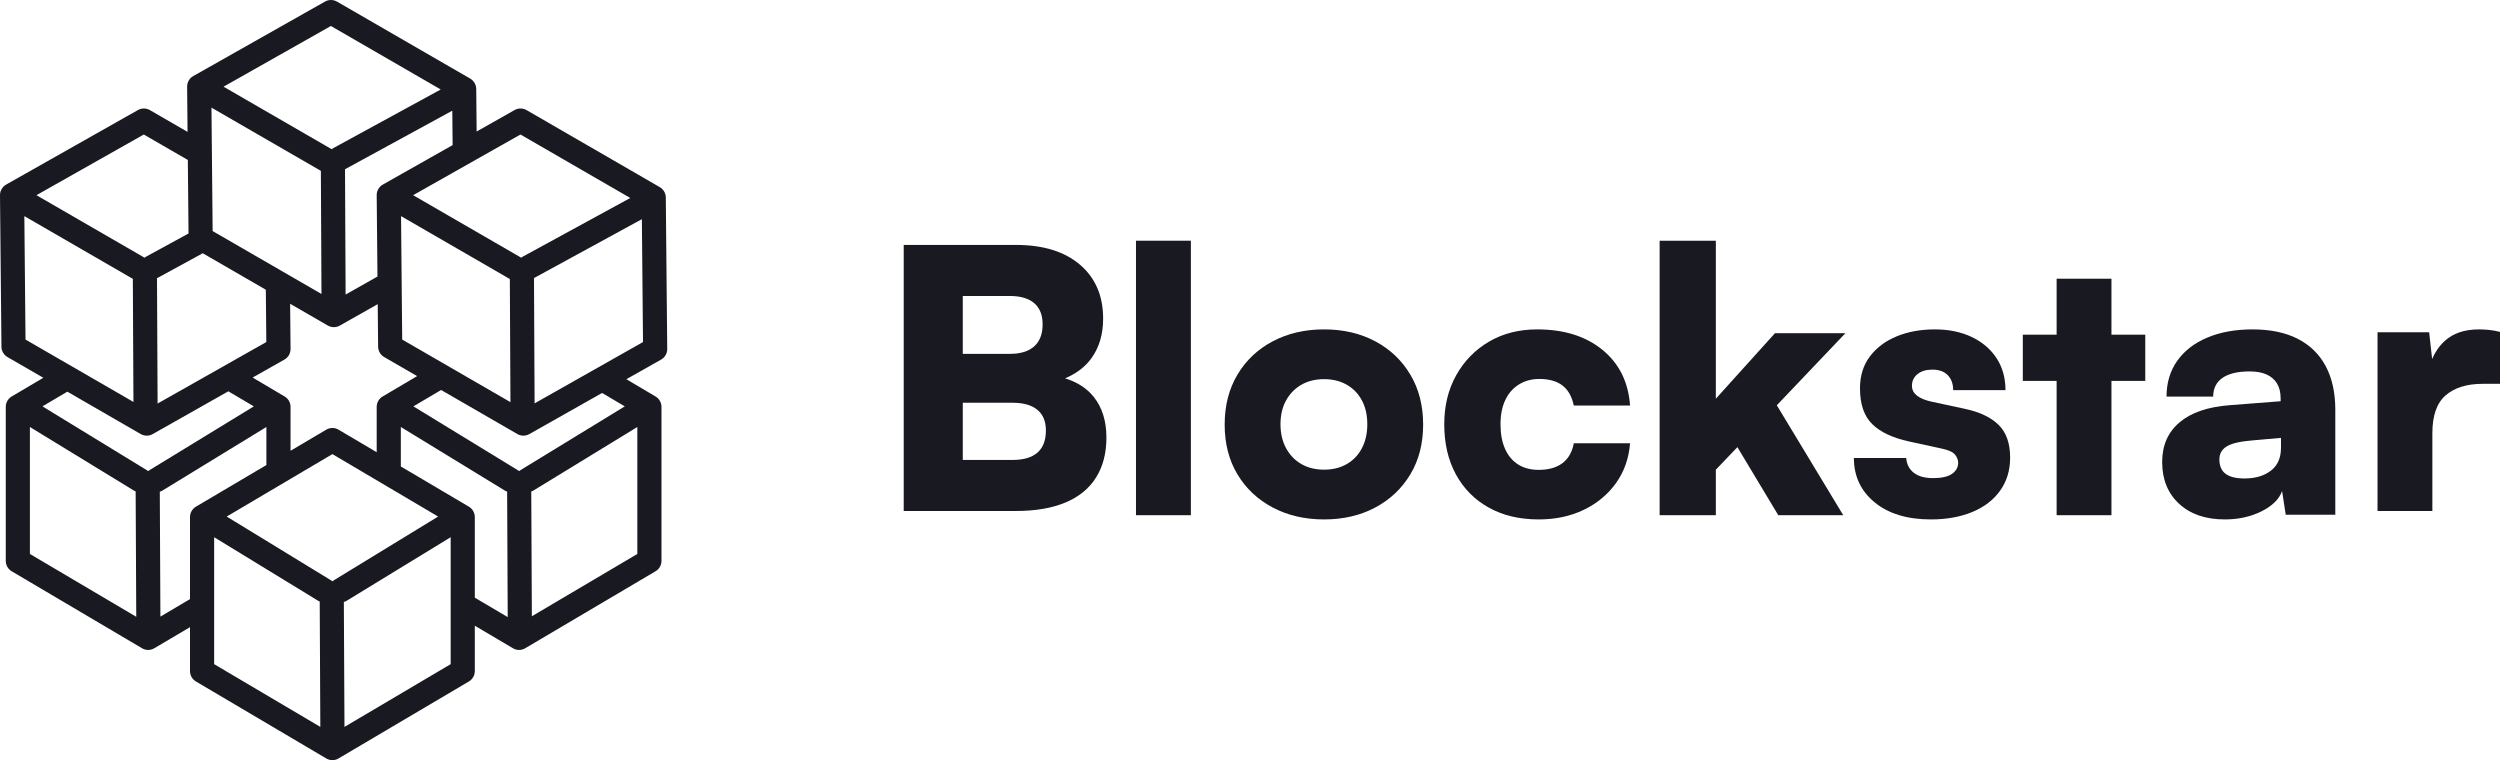
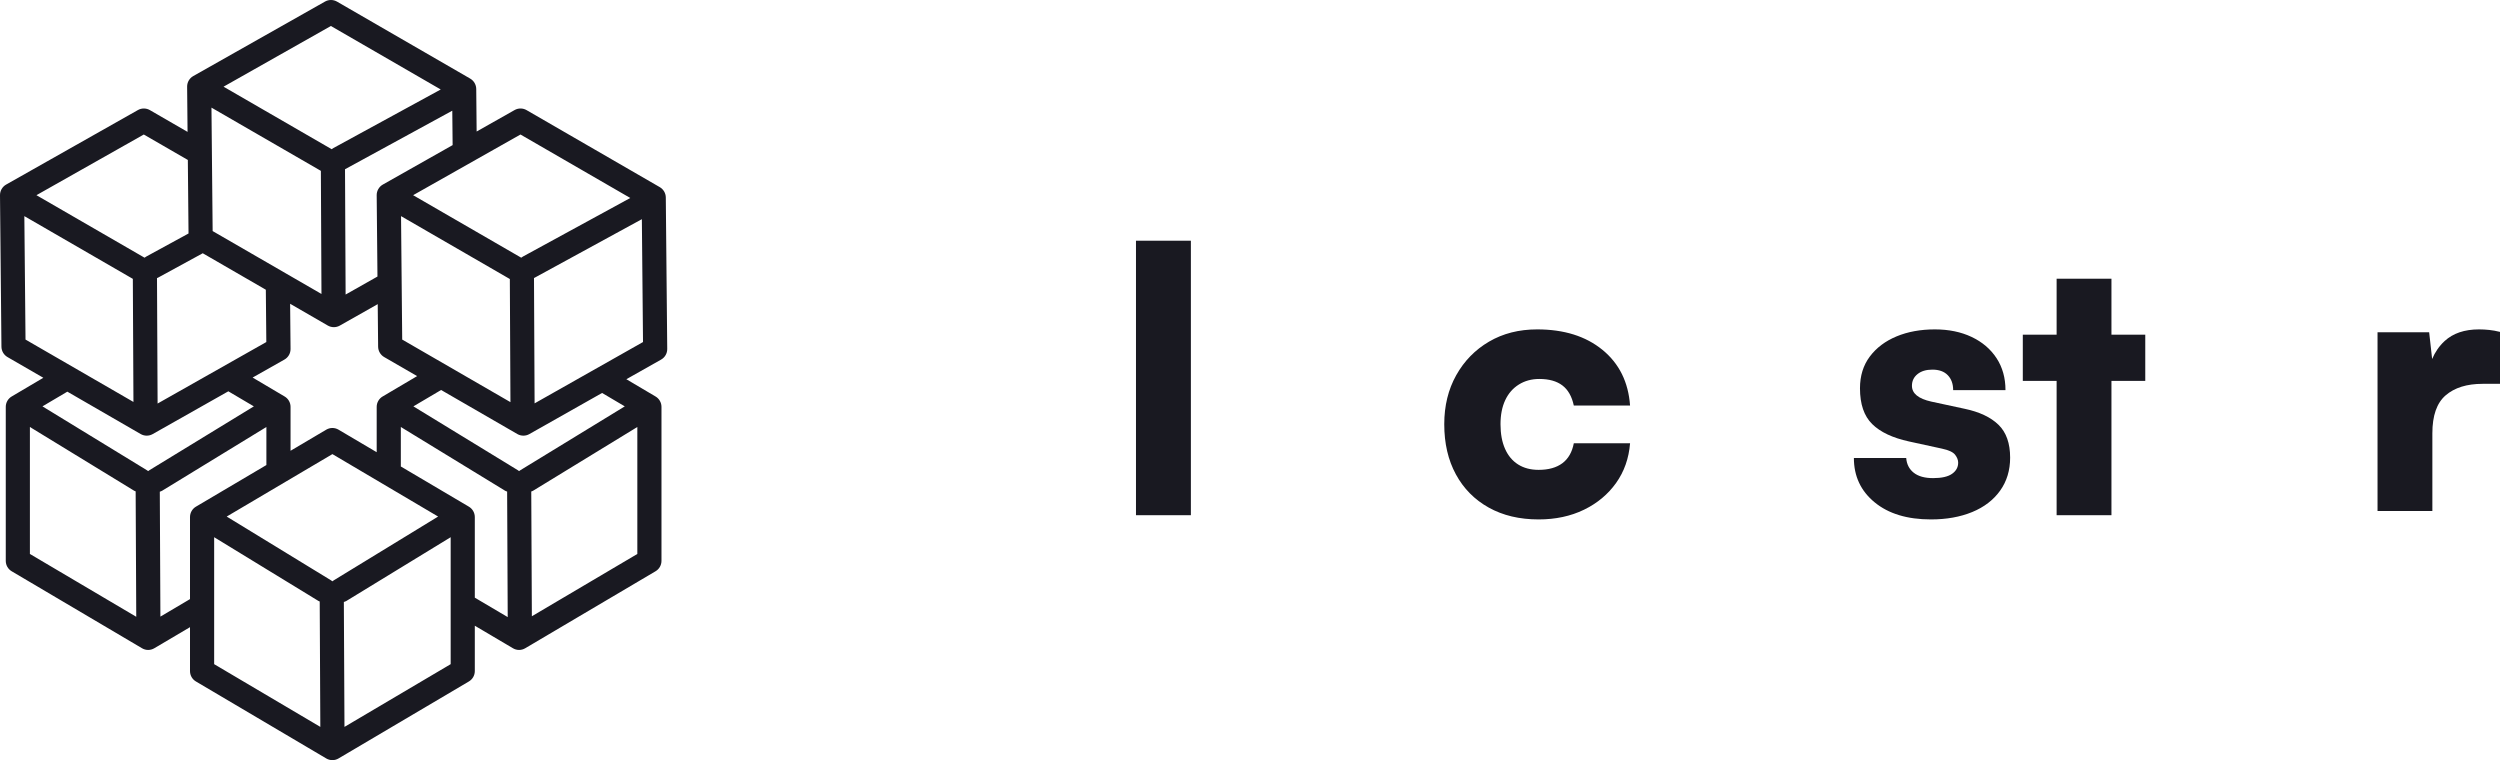
<svg xmlns="http://www.w3.org/2000/svg" width="592px" height="180px" viewBox="0 0 592 180" version="1.1">
  <title>Group</title>
  <g id="Page-1" stroke="none" stroke-width="1" fill="none" fill-rule="evenodd">
    <g id="Group" transform="translate(-1, 0)" fill="#191921">
-       <path d="M246.683,107.166 C245.358,108.331 243.403,108.911 240.814,108.911 L228.986,108.911 L228.986,95.375 L240.814,95.375 C243.346,95.375 245.287,95.928 246.641,97.035 C247.991,98.142 248.67,99.774 248.67,101.93 C248.67,104.258 248.006,106.003 246.683,107.166 L246.683,107.166 Z M240.122,70.089 C242.654,70.089 244.582,70.658 245.907,71.792 C247.229,72.928 247.892,74.603 247.892,76.814 C247.892,79.086 247.229,80.817 245.907,82.009 C244.582,83.201 242.654,83.796 240.122,83.796 L228.986,83.796 L228.986,70.089 L240.122,70.089 Z M253.214,89.585 C255.847,88.482 257.95,86.911 259.46,84.819 C261.302,82.263 262.222,79.144 262.222,75.454 C262.222,70.062 260.395,65.805 256.741,62.683 C253.085,59.564 248.035,58 241.589,58 L228.986,58 L225.446,58 L215,58 L215,121 L225.446,121 L228.986,121 L241.589,121 C246.194,121 250.094,120.334 253.288,118.999 C256.482,117.667 258.899,115.693 260.538,113.082 C262.179,110.472 263,107.322 263,103.633 C263,99.718 262.007,96.51 260.021,94.012 C258.371,91.937 256.077,90.485 253.214,89.585 L253.214,89.585 Z" id="Fill-1-Copy" />
      <polygon id="Fill-3-Copy" points="270 122 283 122 283 57 270 57" />
-       <path d="M323.499,106.135 C322.645,107.759 321.45,109.011 319.914,109.891 C318.382,110.776 316.59,111.216 314.541,111.216 C312.494,111.216 310.703,110.776 309.167,109.891 C307.631,109.011 306.422,107.759 305.543,106.135 C304.661,104.512 304.221,102.62 304.221,100.456 C304.221,98.293 304.661,96.415 305.543,94.821 C306.422,93.229 307.631,91.991 309.167,91.107 C310.703,90.226 312.494,89.784 314.541,89.784 C316.59,89.784 318.382,90.226 319.914,91.107 C321.45,91.991 322.645,93.229 323.499,94.821 C324.352,96.415 324.777,98.293 324.777,100.456 C324.777,102.62 324.352,104.512 323.499,106.135 M326.653,80.819 C323.128,78.941 319.091,78 314.541,78 C309.991,78 305.941,78.941 302.387,80.819 C298.833,82.697 296.044,85.33 294.027,88.718 C292.009,92.104 291,96.045 291,100.542 C291,105.038 292.009,108.969 294.027,112.324 C296.044,115.685 298.833,118.303 302.387,120.181 C305.941,122.059 309.991,123 314.541,123 C319.091,123 323.128,122.059 326.653,120.181 C330.18,118.303 332.952,115.685 334.971,112.324 C336.989,108.969 338,105.038 338,100.542 C338,96.045 336.989,92.104 334.971,88.718 C332.952,85.33 330.18,82.697 326.653,80.819" id="Fill-5-Copy" />
      <path d="M360.66,91.058 C362.063,90.18 363.68,89.738 365.516,89.738 C367.805,89.738 369.627,90.249 370.973,91.27 C372.317,92.292 373.22,93.88 373.678,96.034 L387,96.034 C386.599,90.478 384.423,86.082 380.467,82.849 C376.515,79.615 371.36,78 364.999,78 C360.703,78 356.906,78.964 353.613,80.893 C350.318,82.82 347.727,85.473 345.835,88.846 C343.945,92.222 343,96.09 343,100.457 C343,104.995 343.916,108.951 345.749,112.322 C347.582,115.7 350.176,118.321 353.527,120.192 C356.88,122.065 360.818,123 365.345,123 C369.352,123 372.935,122.233 376.087,120.703 C379.237,119.171 381.771,117.059 383.691,114.365 C385.61,111.673 386.712,108.539 387,104.966 L373.678,104.966 C373.279,107.065 372.374,108.637 370.973,109.687 C369.567,110.736 367.693,111.262 365.345,111.262 C363.452,111.262 361.834,110.836 360.488,109.984 C359.142,109.135 358.109,107.901 357.395,106.284 C356.677,104.669 356.32,102.727 356.32,100.457 C356.32,98.246 356.692,96.346 357.437,94.758 C358.181,93.172 359.254,91.937 360.66,91.058" id="Fill-6-Copy" />
-       <polygon id="Fill-7-Copy" points="421.317 78.897 407.312 94.413 407.312 57 394 57 394 122 407.312 122 407.312 111.225 412.413 105.881 422.094 122 437.48 122 421.748 95.966 438 78.897" />
      <path d="M466.223,96.799 L458.331,95.099 C455.275,94.419 453.748,93.172 453.748,91.355 C453.748,90.222 454.186,89.299 455.063,88.591 C455.938,87.882 457.114,87.528 458.584,87.528 C460.167,87.528 461.385,87.967 462.234,88.846 C463.084,89.727 463.507,90.902 463.507,92.378 L475.897,92.378 C475.897,89.484 475.188,86.961 473.775,84.805 C472.361,82.65 470.394,80.977 467.876,79.786 C465.359,78.596 462.46,78 459.177,78 C455.785,78 452.757,78.555 450.099,79.659 C447.438,80.765 445.331,82.353 443.776,84.423 C442.221,86.493 441.443,89.002 441.443,91.95 C441.443,95.695 442.403,98.516 444.33,100.414 C446.25,102.316 449.164,103.69 453.07,104.542 L460.875,106.242 C462.46,106.581 463.492,107.065 463.973,107.689 C464.453,108.314 464.695,108.936 464.695,109.56 C464.695,110.638 464.214,111.516 463.252,112.196 C462.29,112.877 460.79,113.218 458.754,113.218 C456.772,113.218 455.247,112.792 454.171,111.942 C453.097,111.091 452.502,109.928 452.39,108.454 L440,108.454 C440,112.765 441.64,116.265 444.923,118.959 C448.202,121.653 452.645,123 458.246,123 C461.923,123 465.174,122.418 468.005,121.256 C470.833,120.094 473.039,118.406 474.624,116.195 C476.206,113.983 477,111.374 477,108.369 C477,104.966 476.079,102.372 474.242,100.586 C472.403,98.799 469.728,97.537 466.223,96.799" id="Fill-8-Copy" />
      <polygon id="Fill-9-Copy" points="500.991 66 488.007 66 488.007 79.252 480 79.252 480 90.195 488.007 90.195 488.007 122 500.991 122 500.991 90.195 509 90.195 509 79.252 500.991 79.252" />
-       <path d="M541.138,105.987 C541.138,108.425 540.333,110.254 538.723,111.472 C537.112,112.692 535.039,113.301 532.508,113.301 C530.492,113.301 528.996,112.933 528.019,112.196 C527.039,111.459 526.551,110.325 526.551,108.793 C526.551,107.433 527.142,106.398 528.321,105.689 C529.5,104.979 531.527,104.513 534.406,104.286 L541.138,103.688 L541.138,105.987 Z M545.066,80.212 C542.159,78.738 538.605,78 534.406,78 C530.319,78 526.737,78.653 523.66,79.956 C520.58,81.261 518.208,83.103 516.539,85.485 C514.869,87.867 514.036,90.675 514.036,93.908 L525.083,93.908 C525.083,91.979 525.817,90.505 527.285,89.482 C528.753,88.462 530.896,87.952 533.716,87.952 C535.326,87.952 536.663,88.195 537.728,88.676 C538.793,89.158 539.613,89.865 540.189,90.802 C540.763,91.738 541.052,92.916 541.052,94.332 L541.052,95.012 L528.968,95.949 C523.789,96.346 519.832,97.707 517.1,100.031 C514.365,102.357 513,105.475 513,109.389 C513,113.528 514.339,116.831 517.014,119.298 C519.69,121.765 523.301,123 527.845,123 C531.067,123 533.961,122.36 536.519,121.086 C539.08,119.809 540.708,118.207 541.398,116.28 L542.26,121.892 L554,121.892 L554,97.053 C554,92.97 553.237,89.513 551.712,86.676 C550.187,83.841 547.972,81.687 545.066,80.212 L545.066,80.212 Z" id="Fill-10-Copy" />
      <path d="M588.025,78 C584.598,78 581.885,78.92 579.891,80.755 C578.586,81.957 577.621,83.39 576.93,85.011 L576.224,78.678 L564,78.678 L564,121 L576.984,121 L576.984,102.594 C576.984,98.412 578.035,95.415 580.142,93.606 C582.251,91.797 585.158,90.891 588.87,90.891 L593,90.891 L593,78.593 C592.1,78.367 591.243,78.211 590.429,78.127 C589.613,78.042 588.81,78 588.025,78" id="Fill-11-Copy" />
      <path d="M127.592,95.517 L127.449,65.84 C127.491,65.818 127.54,65.793 127.59,65.769 L152.992,51.902 L153.266,80.995 L127.592,95.517 Z M151.92,101.112 L151.92,131.178 L126.943,145.932 L126.803,116.387 C126.943,116.323 127.091,116.294 127.232,116.209 L151.92,101.112 Z M124.255,111.324 C124.132,111.392 124.024,111.476 123.92,111.556 C123.818,111.476 123.708,111.392 123.59,111.324 L98.892,96.228 L105.456,92.349 L123.509,102.781 C123.951,103.037 124.443,103.163 124.94,103.163 C125.422,103.163 125.906,103.044 126.342,102.794 L143.575,93.051 L148.947,96.228 L124.255,111.324 Z M113.435,141.527 L113.435,122.444 C113.435,121.429 112.898,120.491 112.026,119.978 L95.917,110.463 L95.917,101.112 L120.613,116.209 C120.762,116.301 120.925,116.341 121.089,116.405 L121.226,146.129 L113.435,141.527 Z M107.718,157.273 L82.571,172.129 L82.423,142.546 C82.627,142.482 82.832,142.42 83.022,142.306 L107.718,127.212 L107.718,157.273 Z M80.043,137.418 C79.928,137.492 79.815,137.567 79.714,137.655 C79.608,137.567 79.497,137.492 79.383,137.418 L54.682,122.32 L79.714,107.534 L104.744,122.32 L80.043,137.418 Z M51.712,157.273 L51.712,127.212 L76.404,142.303 C76.501,142.361 76.605,142.381 76.708,142.431 L76.854,172.129 L51.712,157.273 Z M45.992,122.444 L45.992,141.868 L38.984,146.012 L38.841,116.434 C39.029,116.367 39.217,116.316 39.391,116.209 L64.081,101.112 L64.081,110.121 L47.398,119.978 C46.527,120.491 45.992,121.429 45.992,122.444 L45.992,122.444 Z M36.414,111.324 C36.297,111.392 36.185,111.476 36.085,111.556 C35.981,111.476 35.866,111.392 35.747,111.324 L11.053,96.228 L16.945,92.745 L34.313,102.781 C34.757,103.037 35.252,103.163 35.742,103.163 C36.226,103.163 36.711,103.044 37.15,102.794 L55.069,92.661 L61.111,96.228 L36.414,111.324 Z M8.081,131.178 L8.081,101.112 L32.774,116.209 C32.885,116.279 33.011,116.303 33.122,116.356 L33.265,146.054 L8.081,131.178 Z M7.042,80.41 L6.765,51.178 L32.456,66.032 L32.6,95.181 L7.042,80.41 Z M35.051,31.851 L45.48,37.877 L45.643,55.289 L35.654,60.741 C35.499,60.825 35.36,60.919 35.23,61.023 L9.627,46.221 L35.051,31.851 Z M49.013,59.97 L63.948,68.607 L64.065,80.995 L38.319,95.559 L38.178,65.846 C38.244,65.818 38.319,65.809 38.385,65.769 L49.013,59.97 Z M76.982,40.458 L77.124,69.612 L51.354,54.717 L51.075,25.485 L76.982,40.458 Z M79.356,6.154 L105.365,21.188 L79.957,35.054 C79.809,35.133 79.668,35.226 79.541,35.332 L53.935,20.528 L79.356,6.154 Z M108.182,34.361 L91.652,43.707 C90.75,44.221 90.191,45.183 90.2,46.225 L90.383,65.486 L82.841,69.749 L82.699,40.076 L108.101,26.211 L108.182,34.361 Z M96.242,80.41 L95.966,51.178 L121.729,66.073 L121.873,95.228 L96.242,80.41 Z M68.395,93.886 L60.821,89.405 L68.346,85.151 C69.254,84.641 69.813,83.675 69.802,82.631 L69.703,71.932 L78.625,77.09 C79.073,77.348 79.562,77.472 80.056,77.472 C80.54,77.472 81.025,77.349 81.464,77.103 L90.445,72.02 L90.54,82.101 C90.552,83.11 91.095,84.043 91.968,84.549 L99.774,89.061 L91.608,93.886 C90.735,94.398 90.2,95.336 90.2,96.349 L90.2,107.083 L81.162,101.746 C80.267,101.216 79.157,101.216 78.257,101.746 L69.802,106.743 L69.802,96.349 C69.802,95.336 69.27,94.398 68.395,93.886 L68.395,93.886 Z M124.247,31.851 L150.249,46.881 L124.848,60.741 C124.697,60.825 124.56,60.919 124.426,61.023 L98.826,46.221 L124.247,31.851 Z M125.688,26.075 C124.813,25.571 123.743,25.563 122.854,26.061 L113.867,31.145 L113.774,21.068 C113.76,20.053 113.217,19.122 112.344,18.614 L80.801,0.382 C79.926,-0.119 78.85,-0.131 77.968,0.368 L46.766,18.011 C45.857,18.524 45.3,19.49 45.311,20.532 L45.413,31.231 L36.494,26.075 C35.619,25.571 34.54,25.563 33.659,26.061 L2.452,43.707 C1.548,44.221 0.993,45.183 1,46.225 L1.342,82.101 C1.351,83.11 1.895,84.043 2.768,84.549 L11.261,89.458 L3.769,93.886 C2.896,94.398 2.365,95.336 2.365,96.349 L2.365,132.812 C2.365,133.825 2.896,134.763 3.769,135.278 L34.633,153.506 C35.082,153.771 35.583,153.907 36.085,153.907 C36.585,153.907 37.088,153.771 37.537,153.506 L45.992,148.512 L45.992,158.909 C45.992,159.927 46.527,160.86 47.398,161.373 L78.257,179.601 C78.708,179.867 79.208,180 79.714,180 C80.209,180 80.719,179.867 81.162,179.601 L112.026,161.373 C112.898,160.86 113.435,159.927 113.435,158.909 L113.435,148.171 L122.466,153.506 C122.916,153.771 123.413,153.907 123.917,153.907 C124.419,153.907 124.921,153.771 125.371,153.506 L156.229,135.278 C157.104,134.763 157.639,133.825 157.639,132.812 L157.639,96.349 C157.639,95.336 157.104,94.398 156.229,93.886 L149.319,89.8 L157.548,85.151 C158.455,84.641 159.011,83.675 159,82.631 L158.662,46.76 C158.653,45.748 158.105,44.817 157.233,44.312 L125.688,26.075 Z" id="Fill-13-Copy" />
    </g>
  </g>
</svg>